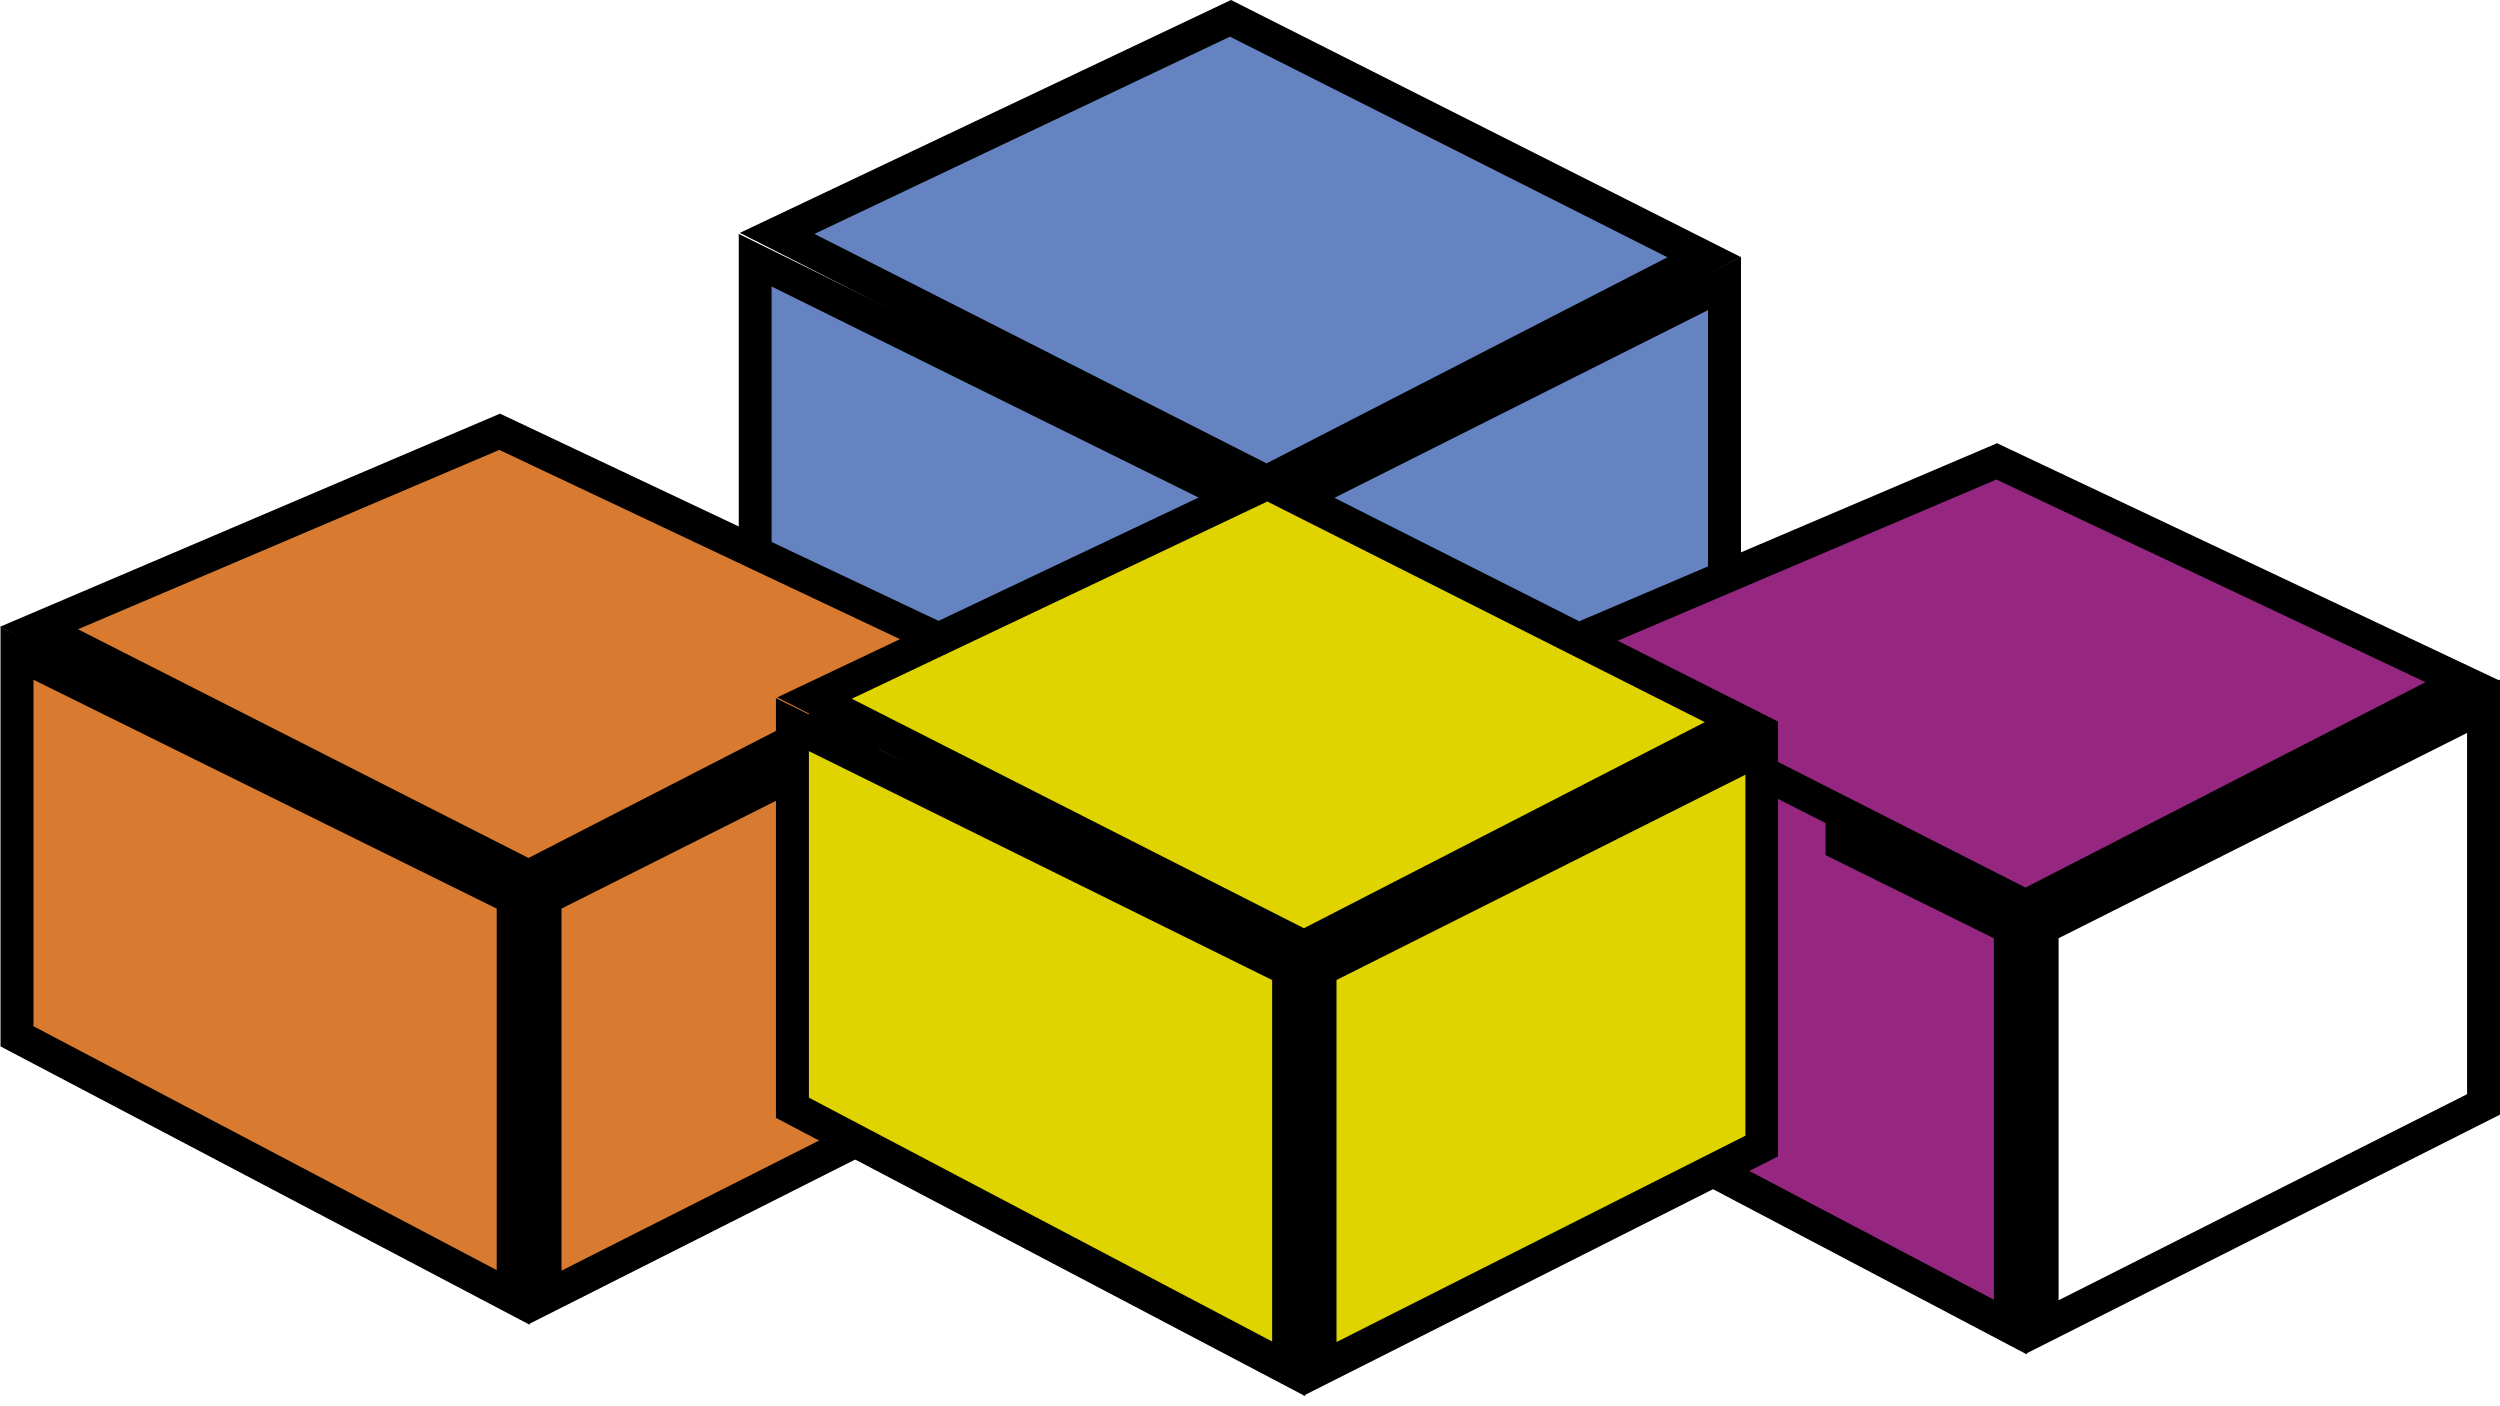
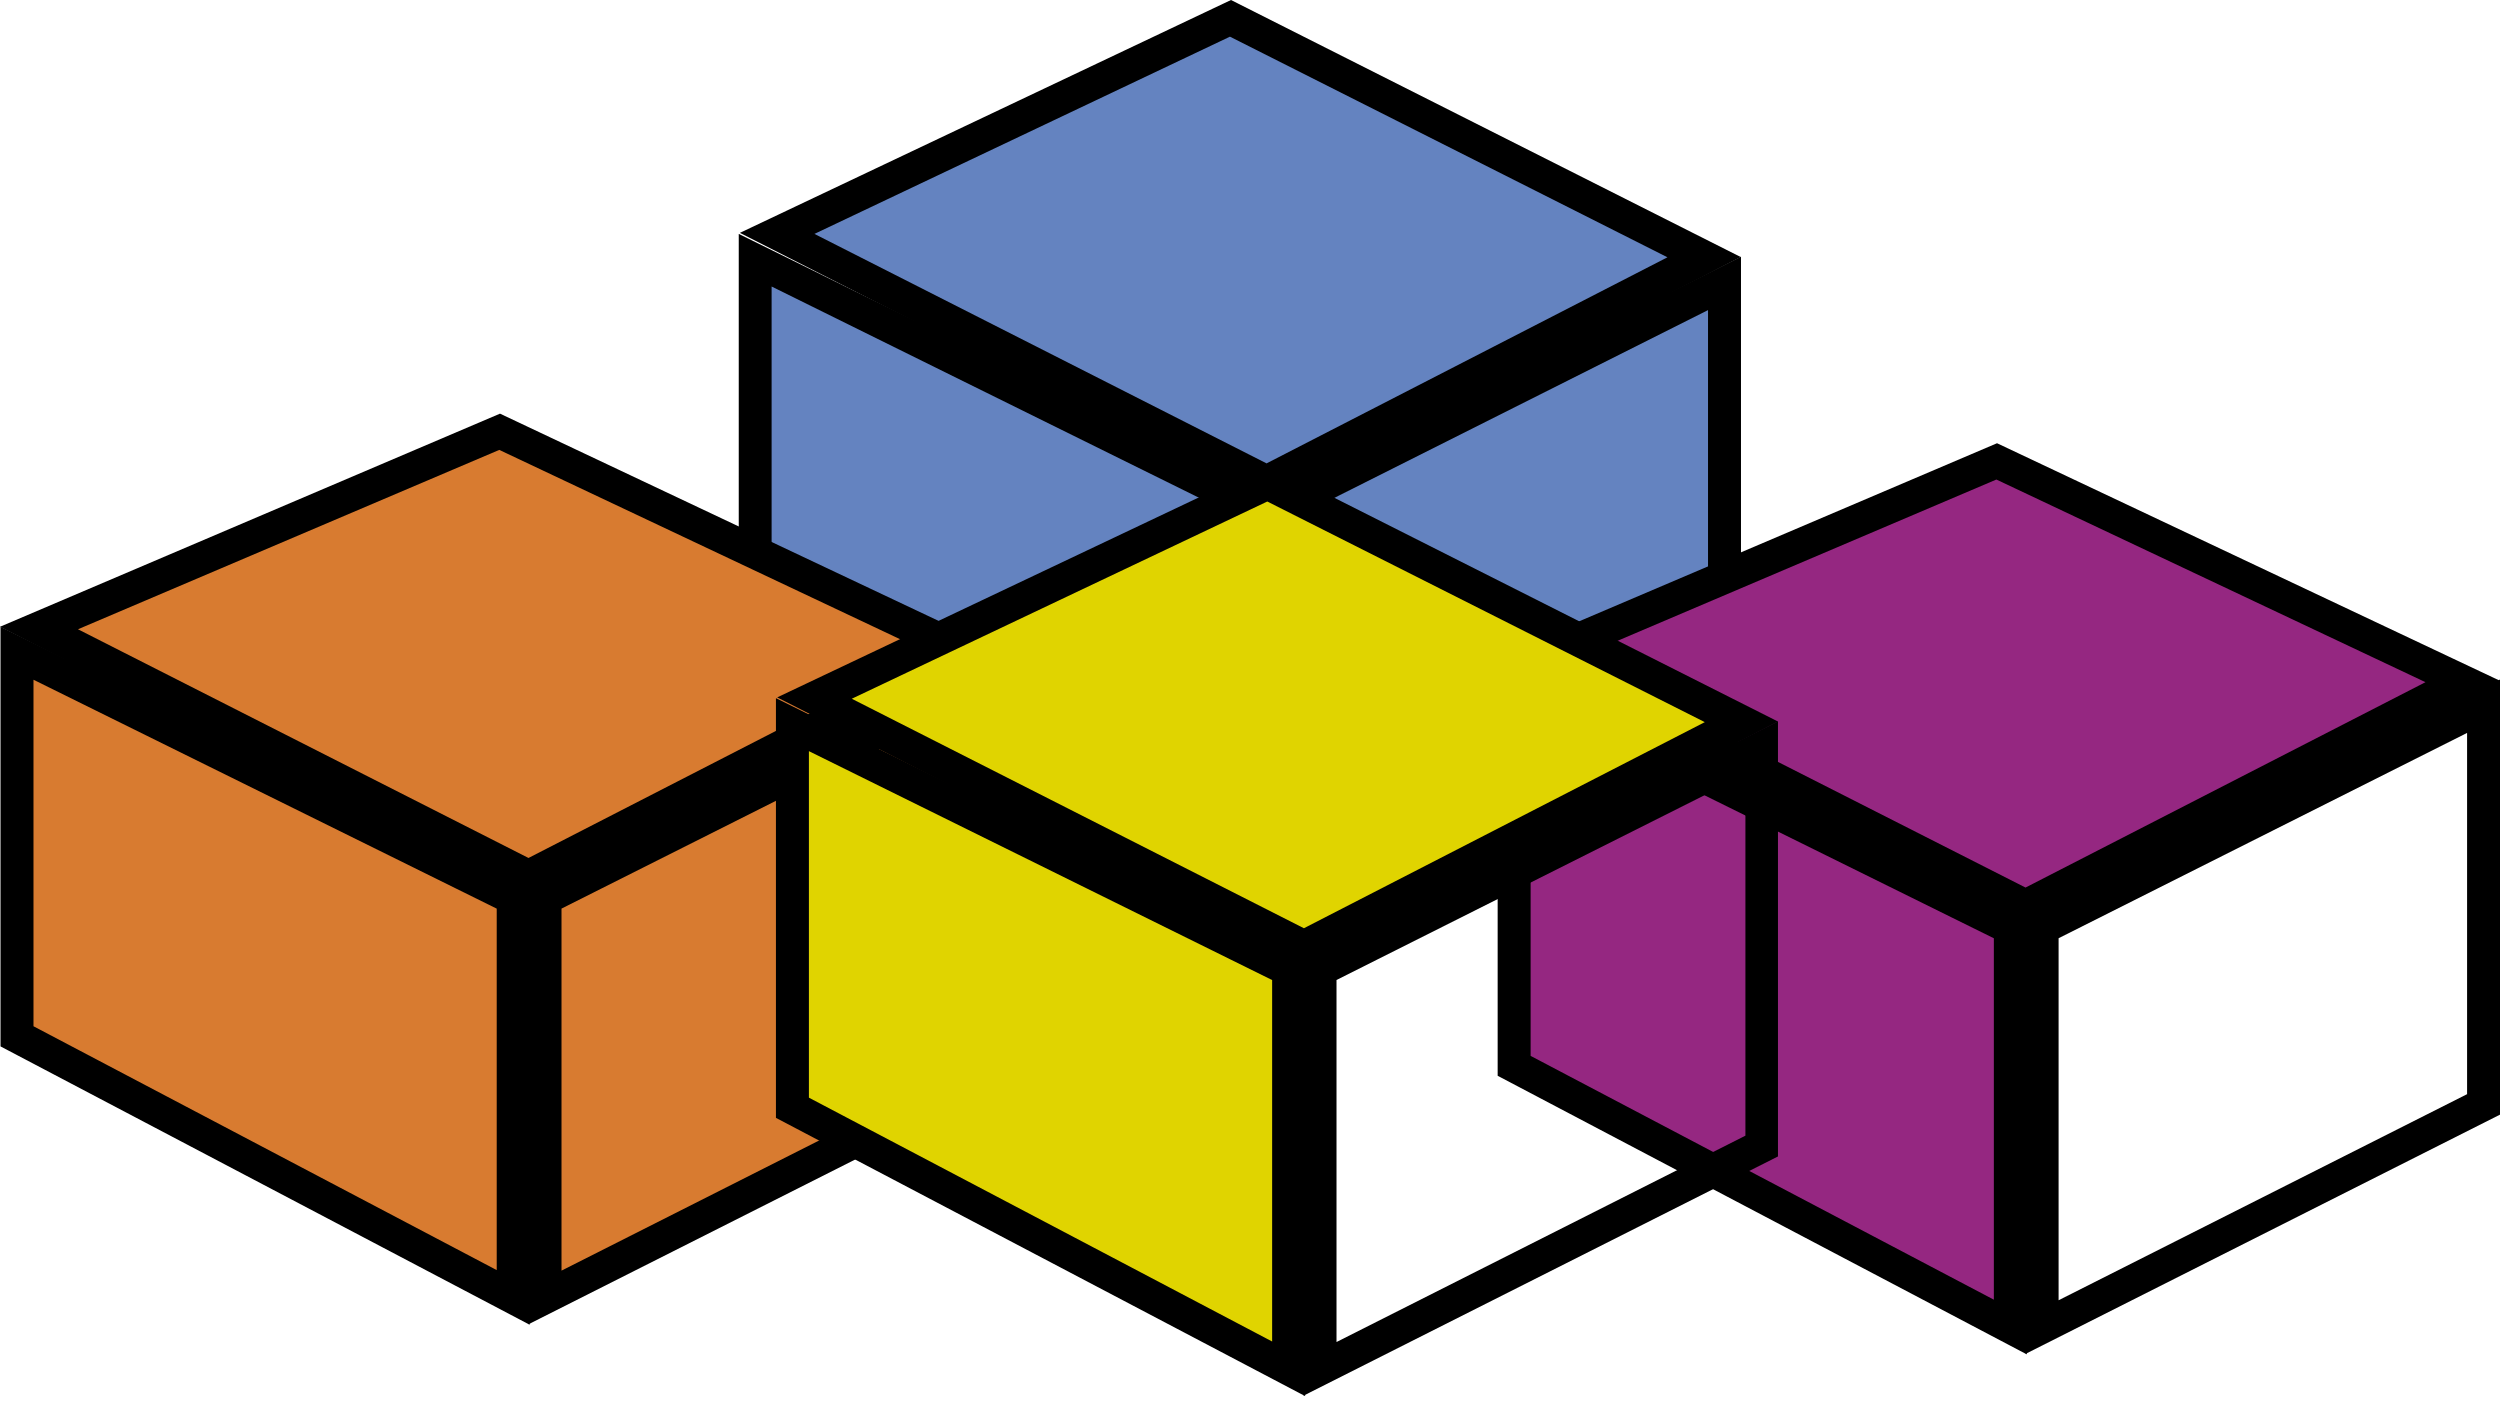
<svg xmlns="http://www.w3.org/2000/svg" width="48" height="27" viewBox="0 0 48 27" fill="none">
  <g clip-path="url(#clip0_62_914)">
    <path d="M14.498 4.992L24.024 9.701V17.36L14.498 12.345V4.992Z" fill="#6483C0" />
    <path d="M24.343 17.885L14.184 12.537V4.491L24.343 9.504V17.885ZM14.815 12.154L23.709 16.834V9.897L14.815 5.501V12.154Z" fill="black" />
    <path d="M24.636 9.701V17.36L33.111 13.086V5.441L24.636 9.701Z" fill="#6483C0" />
    <path d="M24.319 17.875V9.506L33.427 4.929V13.282L24.319 17.875ZM24.951 9.895V16.846L32.794 12.891V5.954L24.951 9.895Z" fill="black" />
    <path d="M14.919 4.486L24.318 9.258L32.712 4.944L23.618 0.358L14.919 4.486Z" fill="#6483C0" />
    <path d="M24.321 9.614L14.206 4.471L23.635 0L33.422 4.935L24.321 9.614ZM15.637 4.491L24.318 8.897L32.015 4.94L23.615 0.704L15.637 4.491Z" fill="black" />
    <path d="M29.069 13.113L38.597 17.82V25.479L29.069 20.465V13.113Z" fill="#952781" />
    <path d="M38.914 26.004L28.755 20.655V12.598L38.914 17.623V26.004ZM29.388 20.273L38.282 24.954V18.015L29.388 13.62V20.273Z" fill="black" />
-     <path d="M31.097 15.464V19.038L35.052 17.044V13.476L31.097 15.464Z" fill="#952781" />
    <path d="M38.892 25.994V17.625L48 13.047V21.401L38.892 25.994ZM39.525 18.014V24.965L47.368 21.008V14.072L39.525 18.014Z" fill="black" />
    <path d="M29.491 12.627L38.892 17.398L47.285 13.083L38.338 8.856L29.491 12.627Z" fill="#952781" />
    <path d="M38.892 17.753L28.743 12.601L38.343 8.51L48 13.071L38.892 17.753ZM30.24 12.651L38.89 17.041L46.569 13.098L38.33 9.207L30.24 12.651Z" fill="black" />
    <path d="M0.326 12.541L9.854 17.25V24.91L0.326 19.896V12.541Z" fill="#D87B30" />
    <path d="M10.169 25.435L0.01 20.091V12.034L10.17 17.055L10.169 25.435ZM0.643 19.704L9.537 24.386V17.446L0.643 13.051V19.704Z" fill="black" />
    <path d="M10.464 17.251V24.91L18.939 20.637V12.991L10.464 17.251Z" fill="#D87B30" />
    <path d="M10.149 25.425V17.055L19.257 12.479V20.832L10.149 25.425ZM10.781 17.445V24.396L18.624 20.434V13.503L10.781 17.445Z" fill="black" />
    <path d="M0.747 12.057L10.148 16.829L18.541 12.514L9.594 8.287L0.747 12.057Z" fill="#D87B30" />
    <path d="M10.149 17.177L0 12.034L9.6 7.942L19.255 12.504L10.149 17.177ZM1.497 12.082L10.147 16.473L17.826 12.53L9.586 8.638L1.497 12.082Z" fill="black" />
    <path d="M15.214 13.913L24.741 18.62V26.281L15.214 21.265V13.913Z" fill="#E0D400" />
    <path d="M25.058 26.805L14.898 21.463V13.405L25.058 18.426V26.805ZM15.531 21.075L24.425 25.757V18.817L15.531 14.422V21.075Z" fill="black" />
-     <path d="M25.353 18.621V26.282L33.828 22.006V14.361L25.353 18.621Z" fill="#E0D400" />
    <path d="M25.029 26.796V18.427L34.137 13.85V22.204L25.029 26.796ZM25.661 18.816V25.767L33.512 21.805V14.874L25.661 18.816Z" fill="black" />
    <path d="M15.636 13.407L25.037 18.178L33.43 13.863L24.335 9.279L15.636 13.407Z" fill="#E0D400" />
    <path d="M25.037 18.533L14.922 13.39L24.351 8.918L34.138 13.854L25.037 18.533ZM16.354 13.416L25.035 17.822L32.732 13.865L24.332 9.629L16.354 13.416Z" fill="black" />
  </g>
  <defs>
    <clipPath id="clip0_62_914">
      <rect width="48" height="26.805" fill="white" />
    </clipPath>
  </defs>
</svg>